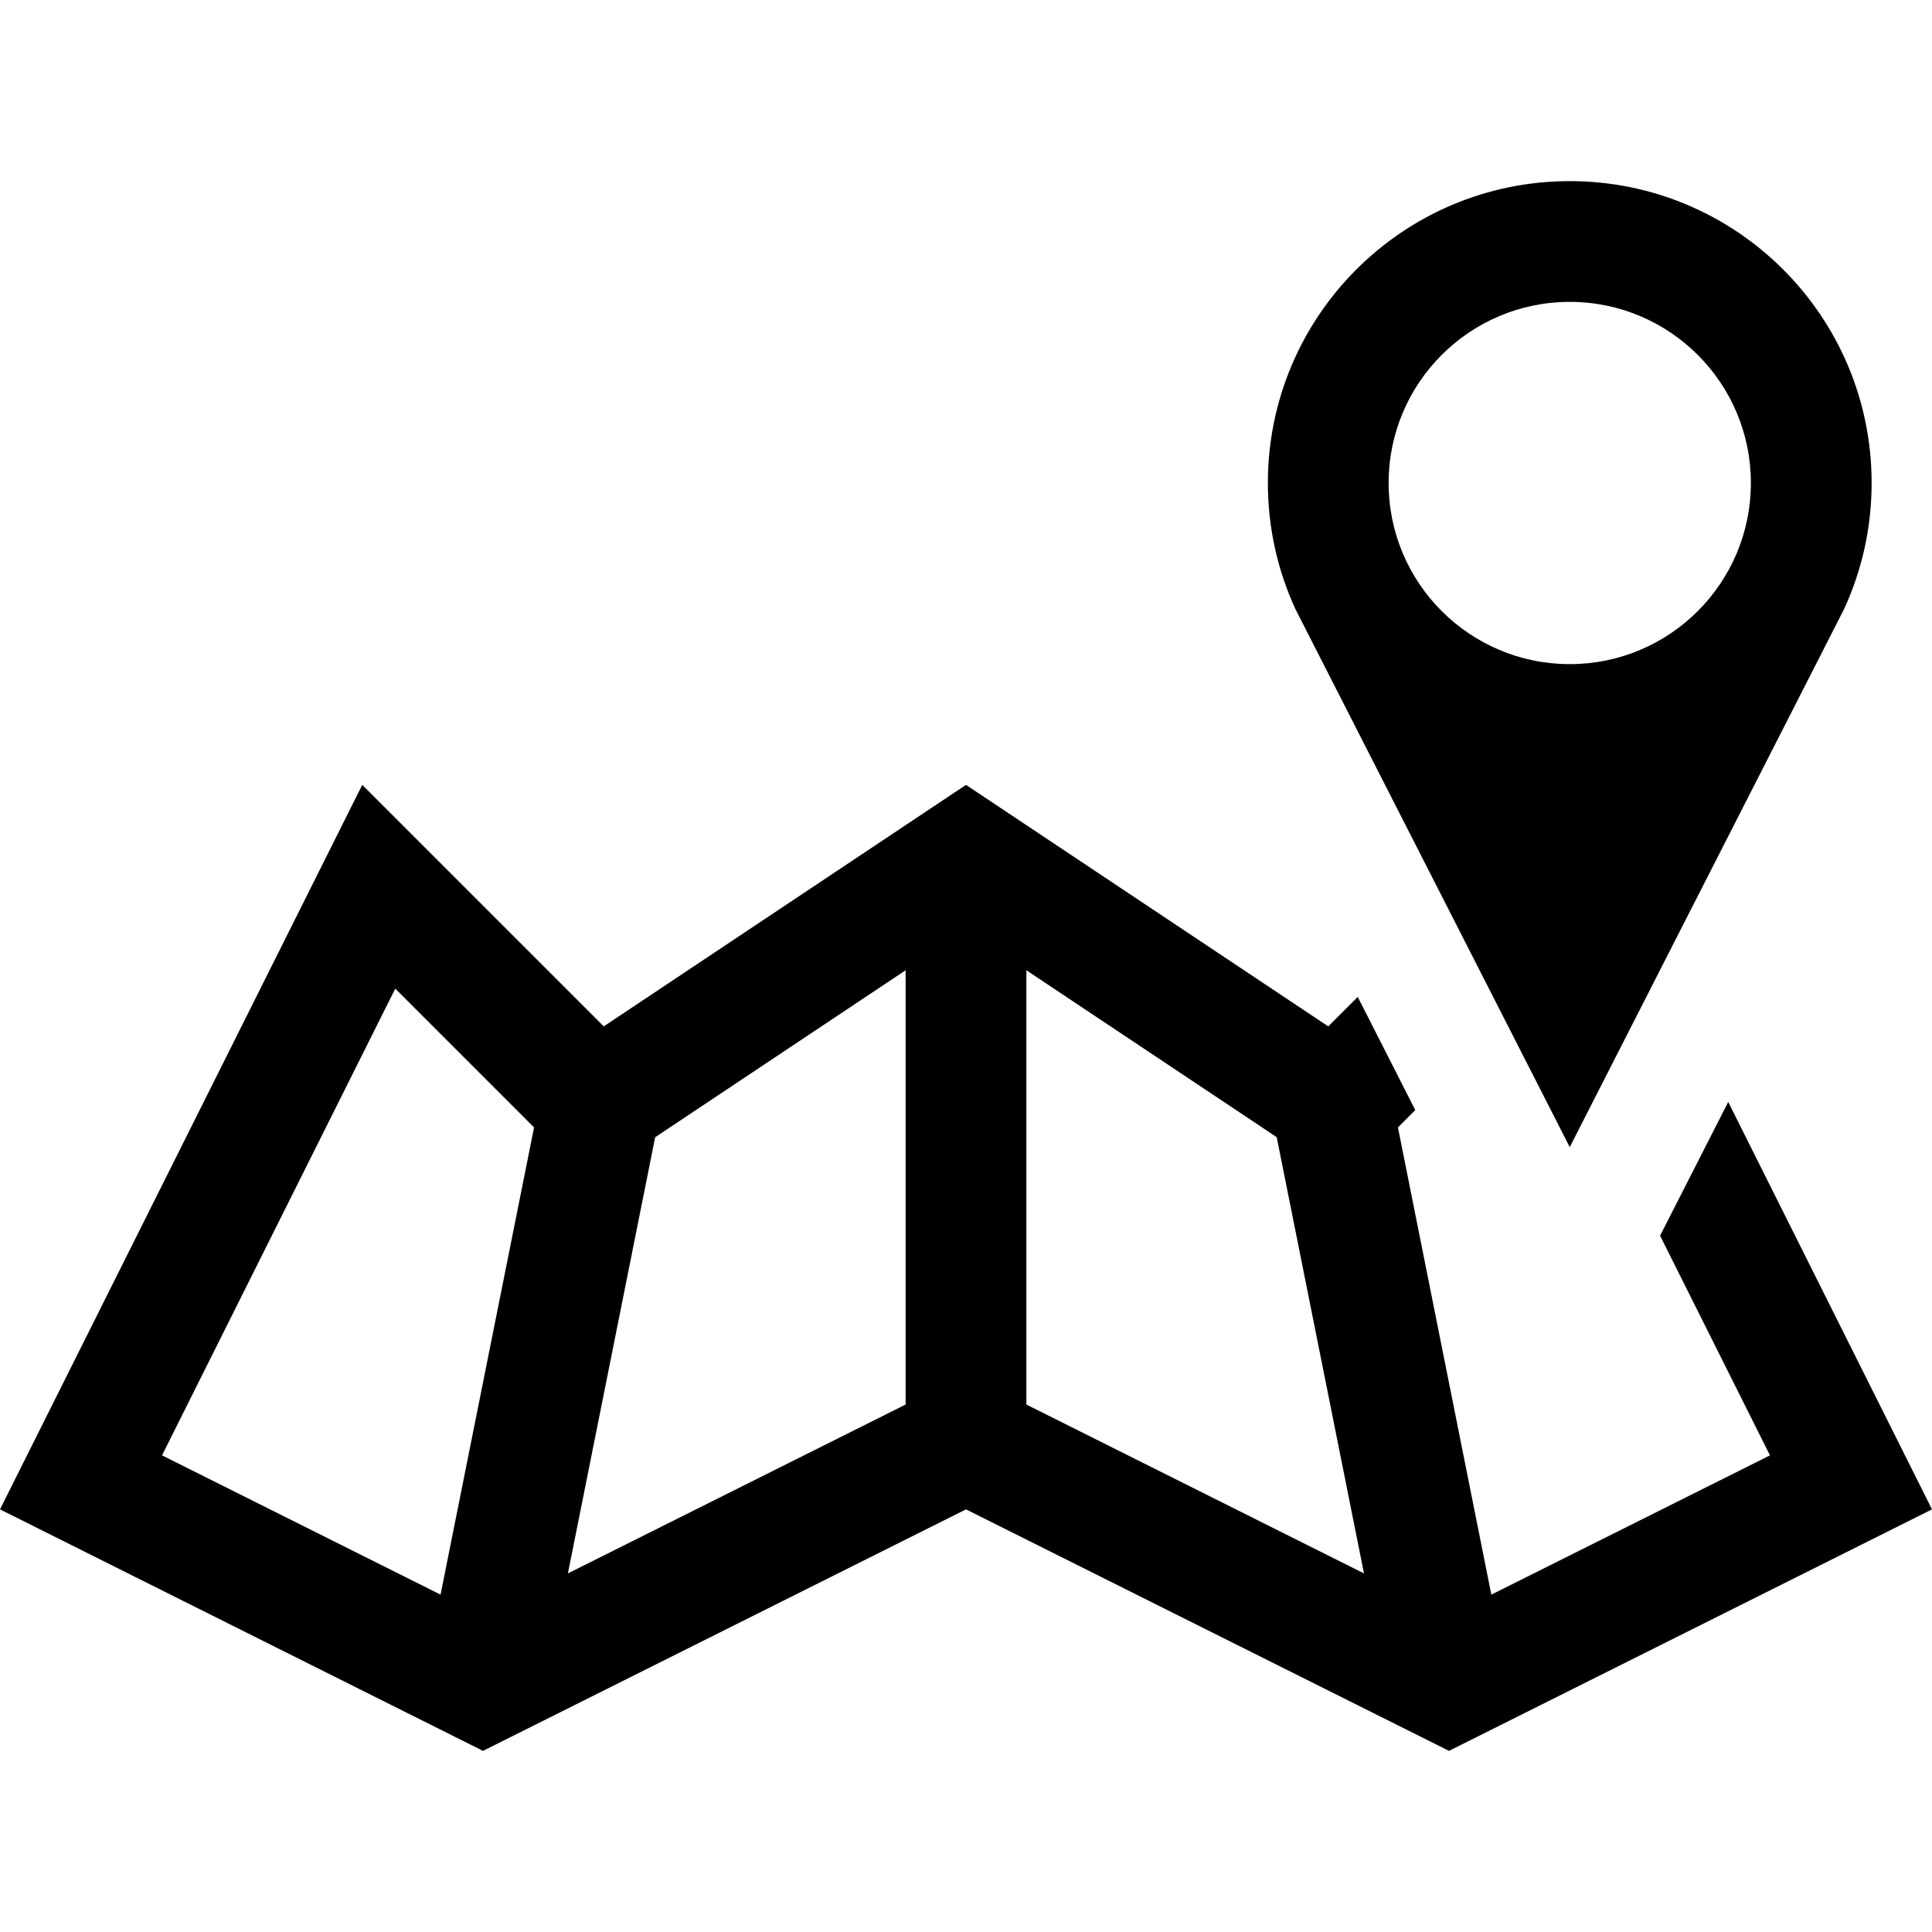
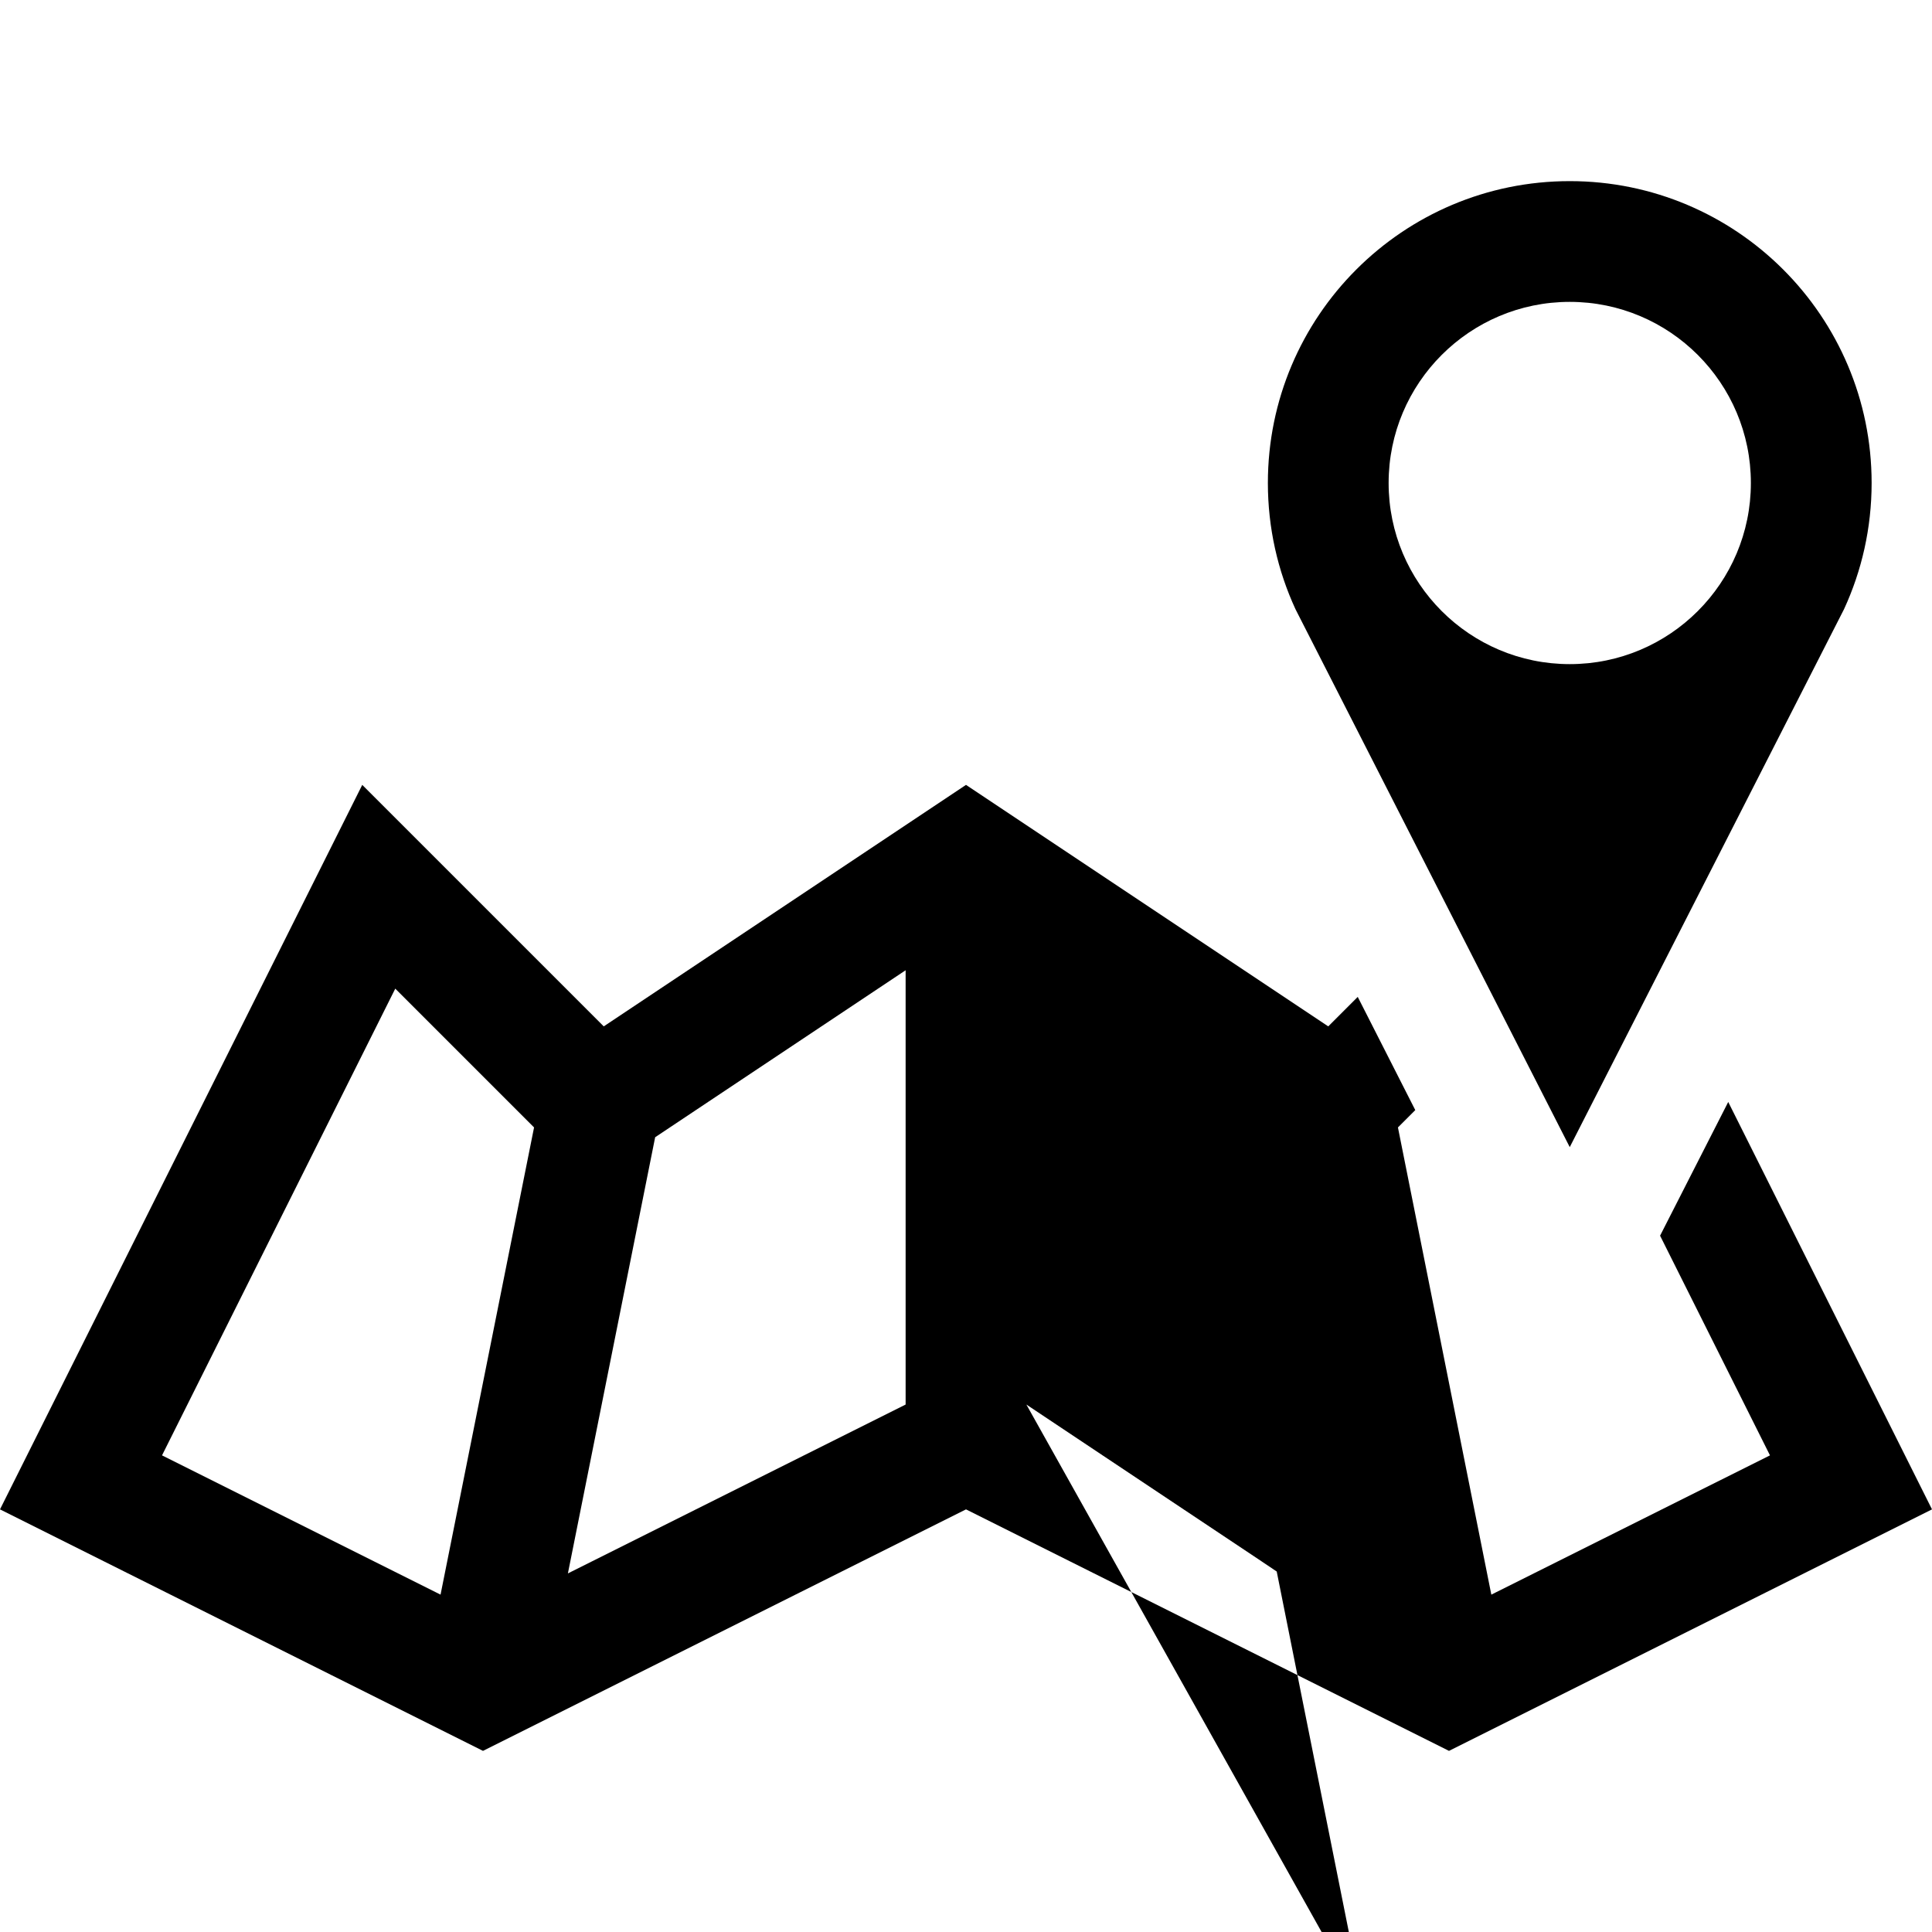
<svg xmlns="http://www.w3.org/2000/svg" id="Layer_1" x="0px" y="0px" width="512px" height="512px" viewBox="0 0 512 512" xml:space="preserve">
-   <path d="M416,48c-44.188,0-80,35.813-80,80c0,11.938,2.625,23.281,7.313,33.438L416,304l72.688-142.563 C493.375,151.281,496,139.938,496,128C496,83.813,460.188,48,416,48z M416,176c-26.5,0-48-21.5-48-48s21.5-48,48-48s48,21.5,48,48 S442.5,176,416,176z M439.938,327.469l29.125,58.219l-73.844,36.906l-24.75-123.813l4.156-4.156l0.438-0.438l-15.25-30L352,272 l-96-64l-96,64l-64-64L0,400l128,64l128-64l128,64l128-64l-54-107.969L439.938,327.469z M116.75,422.594l-73.813-36.906L104.75,262 l32.625,32.625l4.156,4.156L116.75,422.594z M240,372.219l-89.5,44.75l23.125-115.594l4.125-2.75l62.25-41.5V372.219z M272,372.219 V257.125l62.25,41.5l4.094,2.75l23.125,115.594L272,372.219z" />
+   <path d="M416,48c-44.188,0-80,35.813-80,80c0,11.938,2.625,23.281,7.313,33.438L416,304l72.688-142.563 C493.375,151.281,496,139.938,496,128C496,83.813,460.188,48,416,48z M416,176c-26.5,0-48-21.5-48-48s21.5-48,48-48s48,21.5,48,48 S442.5,176,416,176z M439.938,327.469l29.125,58.219l-73.844,36.906l-24.75-123.813l4.156-4.156l0.438-0.438l-15.25-30L352,272 l-96-64l-96,64l-64-64L0,400l128,64l128-64l128,64l128-64l-54-107.969L439.938,327.469z M116.75,422.594l-73.813-36.906L104.75,262 l32.625,32.625l4.156,4.156L116.75,422.594z M240,372.219l-89.5,44.75l23.125-115.594l4.125-2.75l62.25-41.5V372.219z M272,372.219 l62.25,41.5l4.094,2.75l23.125,115.594L272,372.219z" />
</svg>